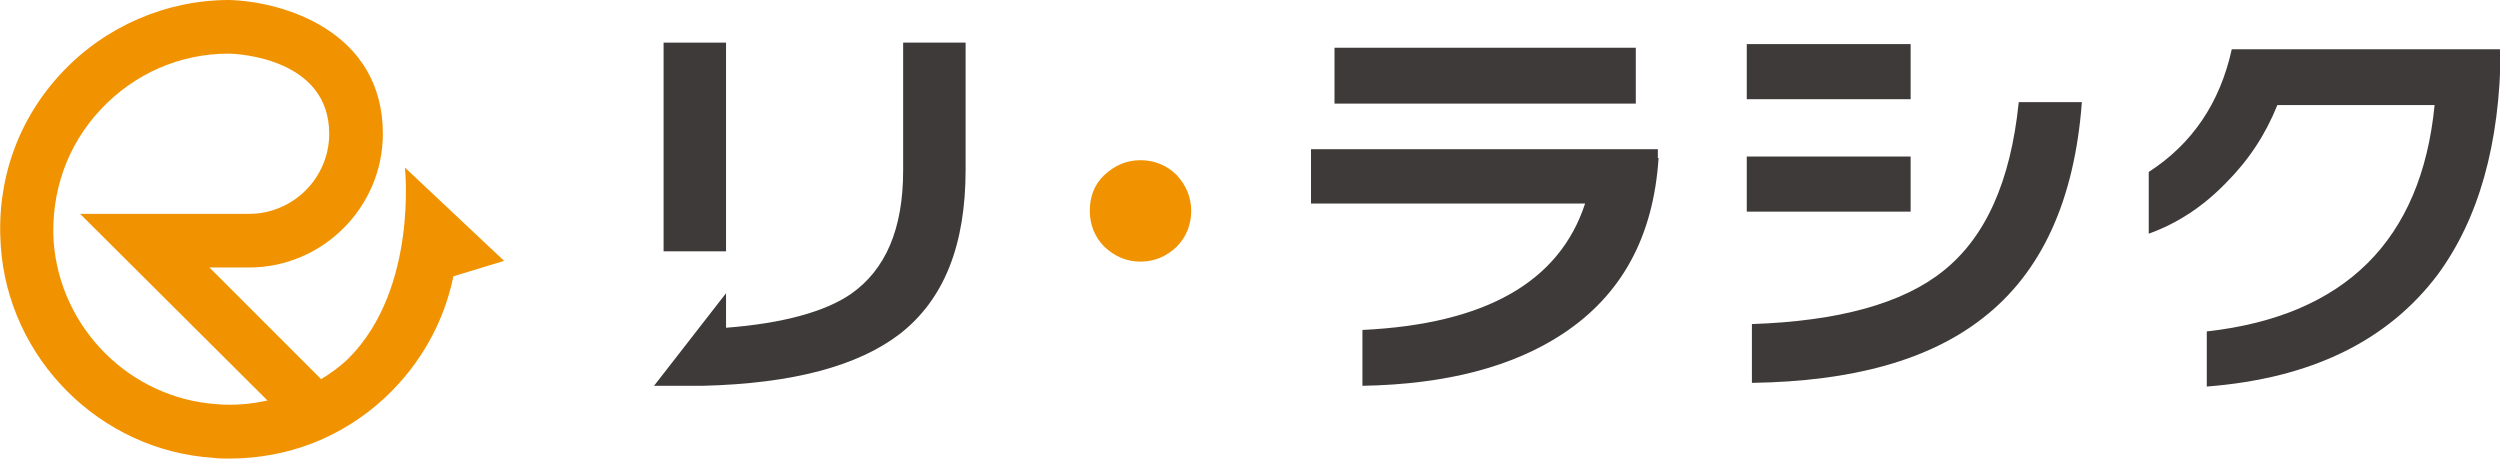
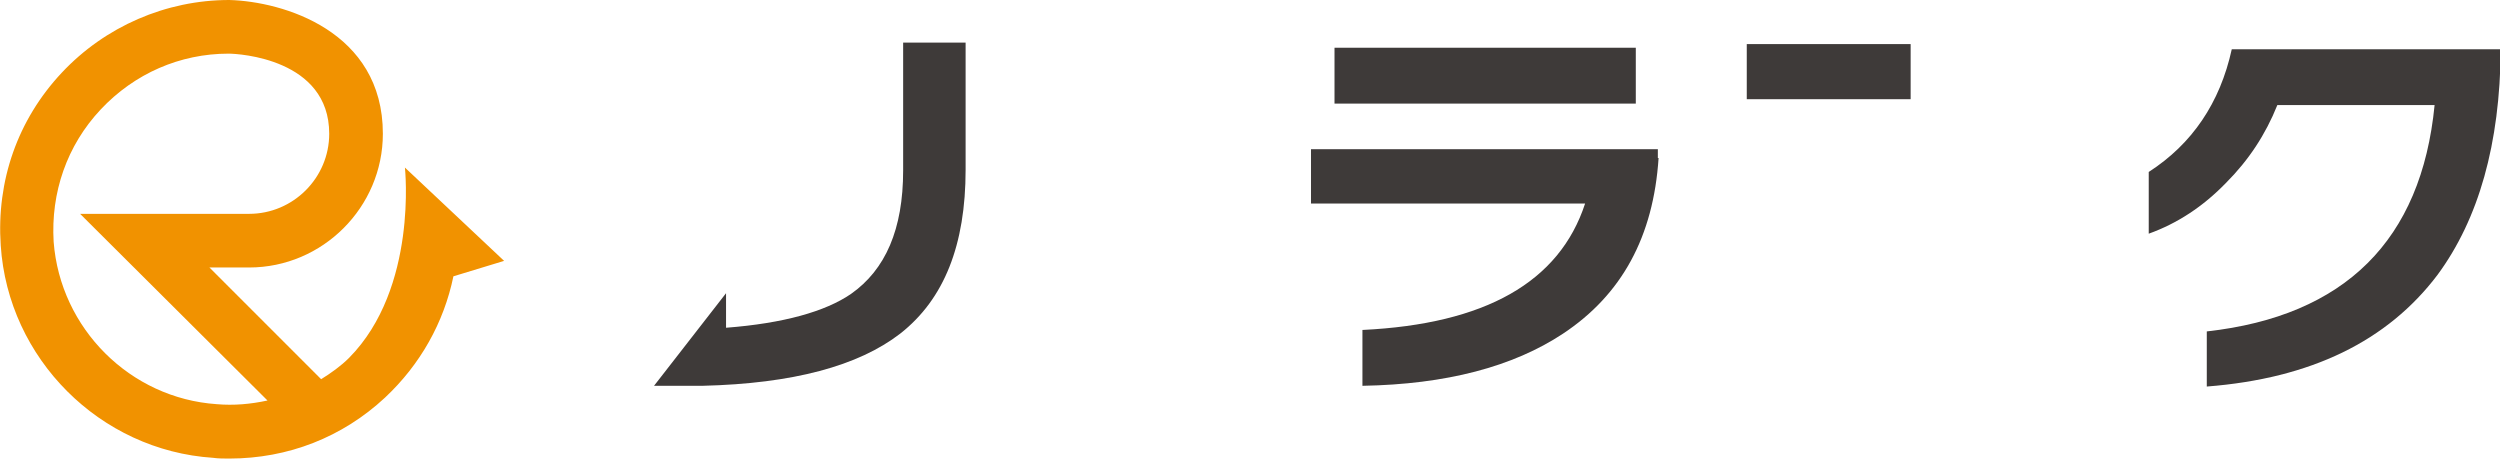
<svg xmlns="http://www.w3.org/2000/svg" version="1.1" id="レイヤー_1" x="0px" y="0px" width="340.2px" height="62.4px" viewBox="0 0 340.2 62.4" style="enable-background:new 0 0 340.2 62.4;" xml:space="preserve">
  <style type="text/css">
	.st0{fill:#F19200;}
	.st1{fill:#3E3A39;}
</style>
  <g>
    <path class="st0" d="M31.2,62.4c-0.7,0-1.5,0-2.2-0.1C13.6,61.3,1.1,48.8,0.1,33.4c-0.6-8.8,2.3-17.1,8.3-23.5   C14.3,3.6,22.6,0,31.2,0c7.3,0.2,20.9,4.2,20.9,18.2c0,10-8.2,18.2-18.2,18.2h-5.4l15.2,15.2c1.3-0.8,2.7-1.8,3.8-2.9   c9.4-9.5,7.6-25.9,7.6-25.9l13.5,12.7l-6.9,2.1c-1.3,6.3-4.5,12-9.3,16.5C46.6,59.5,39.2,62.4,31.2,62.4z M31.1,7.3   c-6.6,0-12.8,2.7-17.4,7.6c-4.6,4.9-6.8,11.3-6.4,18C8.2,44.7,17.7,54.2,29.5,55c2.3,0.2,4.6,0,6.9-0.5L10.9,29.1h23   c6,0,10.9-4.9,10.9-10.9C44.8,8,32.5,7.3,31.1,7.3z" />
    <g>
      <g>
-         <path class="st0" d="M160.1,23.8c-1.3-1.3-3-2-4.9-2c-1.9,0-3.5,0.7-4.9,2c-1.4,1.3-2,3-2,4.9c0,1.9,0.7,3.6,2,4.9     c1.4,1.3,3,2,4.9,2c1.9,0,3.5-0.7,4.9-2c1.3-1.3,2-3,2-4.9C162.1,26.8,161.4,25.2,160.1,23.8z" />
        <path class="st1" d="M225.7,21.5c-0.7,10.7-5,18.6-13,23.9c-6.8,4.5-15.9,6.9-27.3,7.1v-7.6c16.7-0.8,26.8-6.5,30.3-17.2h-37.3     v-7.4h47.2V21.5z M222.6,14.1h-41V6.5h41V14.1z" />
        <g>
-           <rect x="237.7" y="21.3" class="st1" width="22.3" height="7.5" />
          <rect x="237.7" y="6" class="st1" width="22.3" height="7.5" />
-           <path class="st1" d="M274.7,14c-1.1,10.7-4.5,18.3-10.3,22.9c-5.5,4.4-14.2,6.8-26,7.2v8c13.7-0.2,24.1-3.1,31.4-8.8      c8-6.2,12.5-16,13.5-29.4H274.7z" />
        </g>
        <path class="st1" d="M331.7,37.4c-6.8,9-17.2,14.1-31.4,15.2v-7.5c18.8-2.1,29.2-12.4,31-30.8h-21.4c-1.6,4-3.9,7.5-7,10.6     c-3.1,3.2-6.6,5.5-10.5,6.9v-8.4c5.9-3.8,9.7-9.4,11.3-16.7h36.6C340.2,19.6,337.3,29.8,331.7,37.4z" />
        <g>
-           <rect x="90.3" y="5.8" class="st1" width="8.5" height="28.4" />
          <path class="st1" d="M122.9,5.8v17.4c0,8-2.4,13.5-7.1,16.8c-3.5,2.4-9.2,4-17,4.6v-4.7L89,52.5h6.6c12.3-0.3,21.2-2.7,26.9-7.1      c6-4.7,8.9-12.1,8.9-22.3V5.8H122.9z" />
        </g>
      </g>
    </g>
  </g>
</svg>